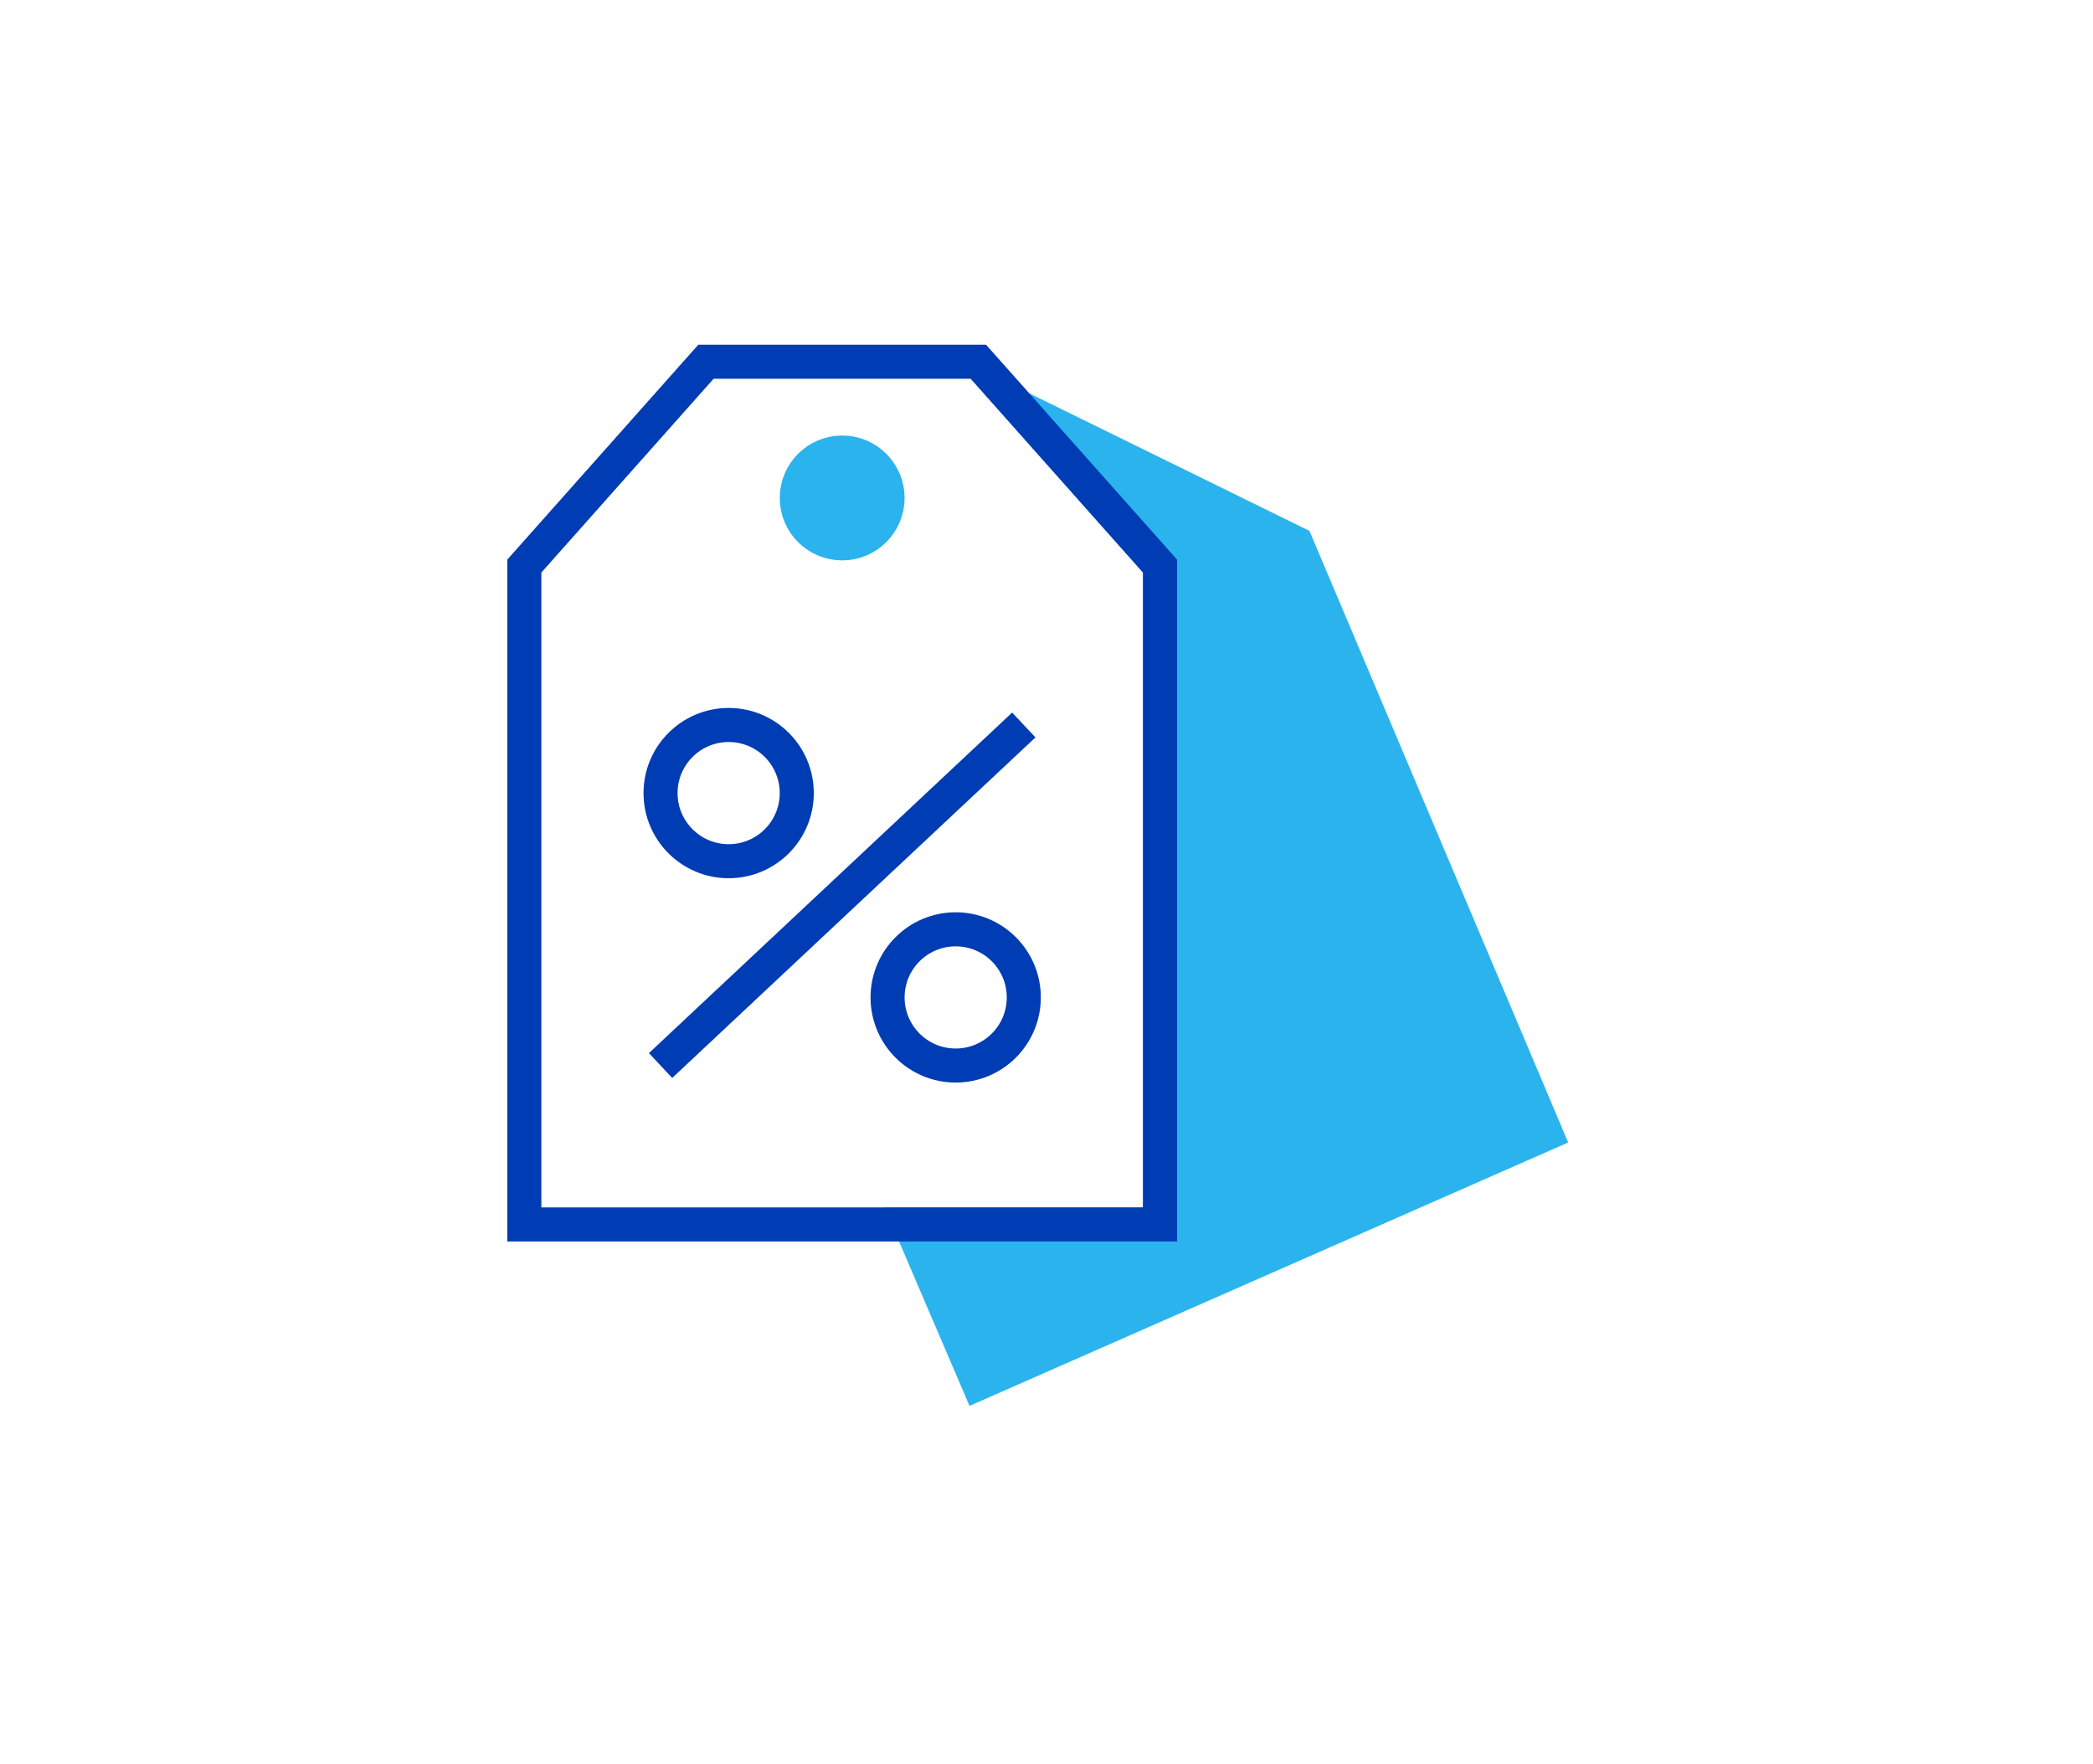
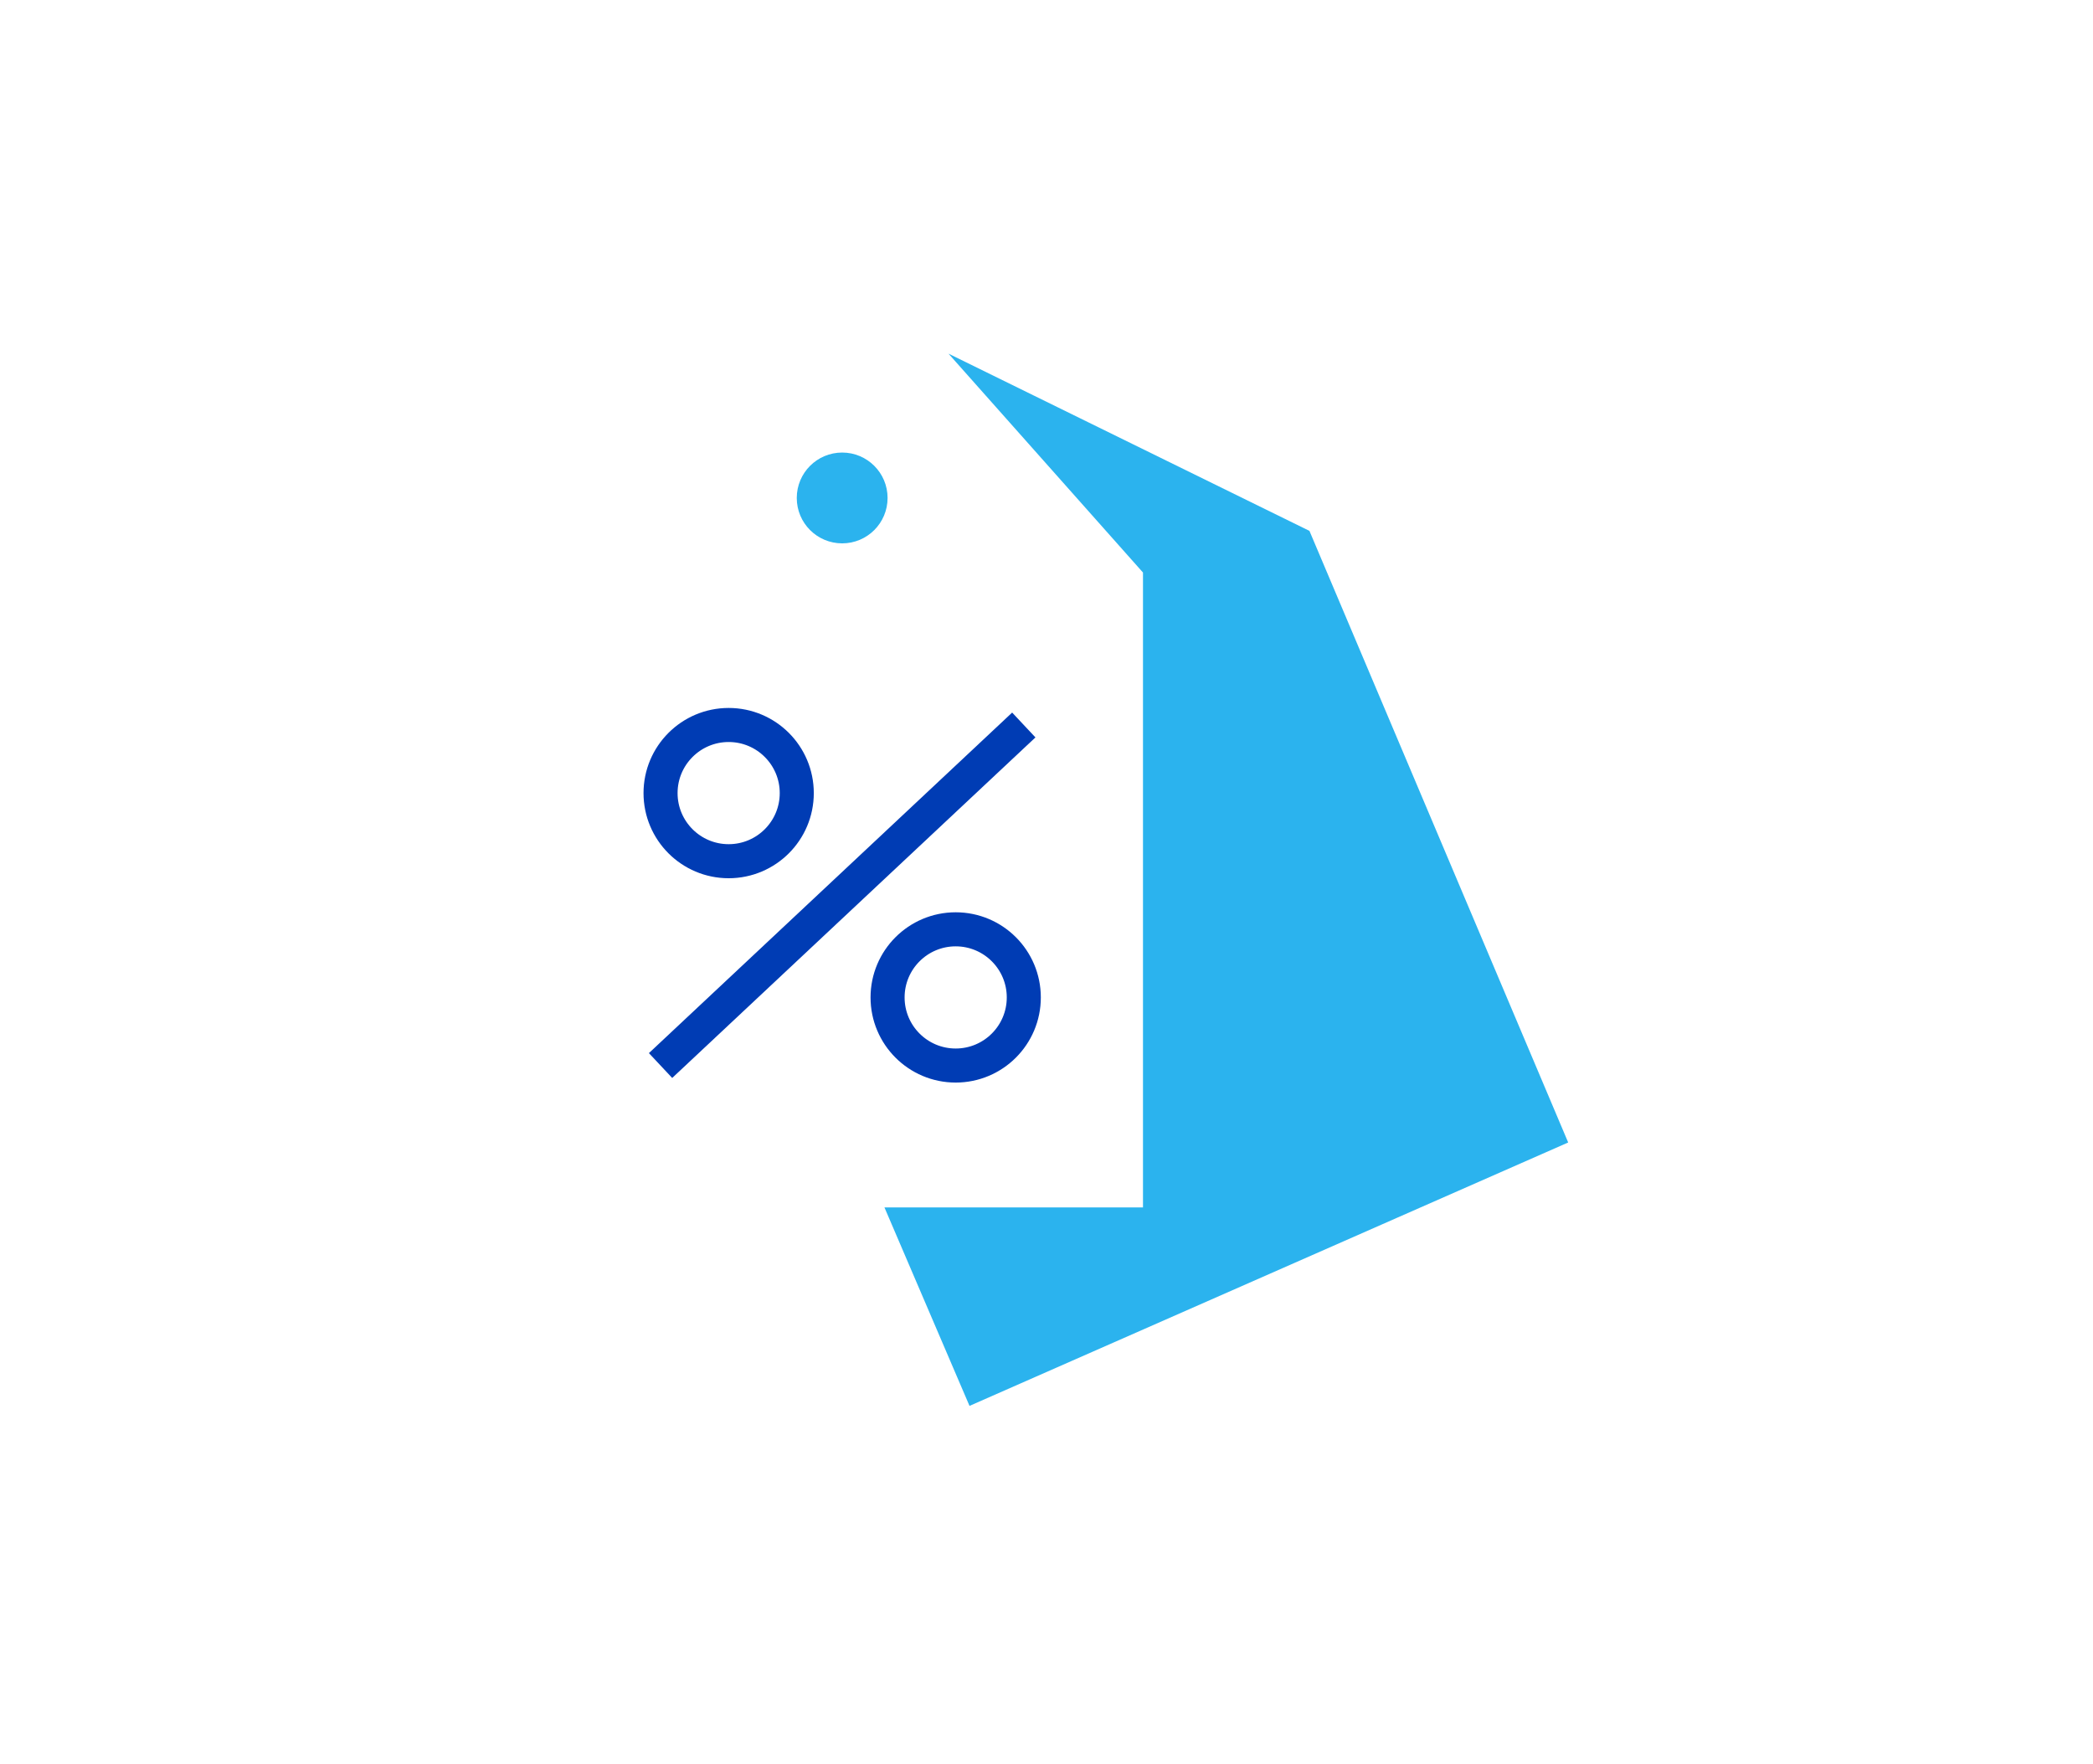
<svg xmlns="http://www.w3.org/2000/svg" width="605" height="510" viewBox="0 0 605 510" fill="none">
  <g clip-path="url(#clip0_8503_32014)">
    <path d="M374.688 157.062L294.494 117.688L335.312 163.625V353.938H263.125L282.812 399.875L446.875 327.688L374.688 157.062Z" fill="#2BB3EE" />
    <mask id="mask0_8503_32014" style="mask-type:luminance" maskUnits="userSpaceOnUse" x="145" y="98" width="315" height="315">
      <path d="M460 98H145V413H460V98Z" fill="white" />
    </mask>
    <g mask="url(#mask0_8503_32014)">
      <path d="M374.688 157.062L294.494 117.688L335.312 163.625V353.938H263.125L282.812 399.875L446.875 327.688L374.688 157.062Z" stroke="#2BB3EE" stroke-width="9.844" stroke-miterlimit="10" />
    </g>
    <mask id="mask1_8503_32014" style="mask-type:luminance" maskUnits="userSpaceOnUse" x="145" y="98" width="315" height="315">
-       <path d="M460 98H145V413H460V98Z" fill="white" />
-     </mask>
+       </mask>
    <g mask="url(#mask1_8503_32014)">
      <path d="M335.312 163.625V353.938H151.562V163.625L204.062 104.562H282.812L335.312 163.625Z" stroke="#003CB4" stroke-width="9.844" stroke-miterlimit="10" />
    </g>
    <path d="M295.938 209.562L190.938 308" stroke="#003CB4" stroke-width="9.844" stroke-miterlimit="10" />
    <mask id="mask2_8503_32014" style="mask-type:luminance" maskUnits="userSpaceOnUse" x="145" y="98" width="315" height="315">
      <path d="M460 98H145V413H460V98Z" fill="white" />
    </mask>
    <g mask="url(#mask2_8503_32014)">
      <path d="M276.25 308C287.123 308 295.938 299.186 295.938 288.312C295.938 277.439 287.123 268.625 276.25 268.625C265.377 268.625 256.562 277.439 256.562 288.312C256.562 299.186 265.377 308 276.25 308Z" stroke="#003CB4" stroke-width="9.844" stroke-miterlimit="10" />
    </g>
    <mask id="mask3_8503_32014" style="mask-type:luminance" maskUnits="userSpaceOnUse" x="145" y="98" width="315" height="315">
      <path d="M460 98H145V413H460V98Z" fill="white" />
    </mask>
    <g mask="url(#mask3_8503_32014)">
      <path d="M210.625 248.938C221.498 248.938 230.312 240.123 230.312 229.25C230.312 218.377 221.498 209.562 210.625 209.562C199.752 209.562 190.938 218.377 190.938 229.25C190.938 240.123 199.752 248.938 210.625 248.938Z" stroke="#003CB4" stroke-width="9.844" stroke-miterlimit="10" />
    </g>
    <mask id="mask4_8503_32014" style="mask-type:luminance" maskUnits="userSpaceOnUse" x="145" y="98" width="315" height="315">
      <path d="M460 98H145V413H460V98Z" fill="white" />
    </mask>
    <g mask="url(#mask4_8503_32014)">
      <path d="M243.438 130.812C250.689 130.812 256.562 136.686 256.562 143.938C256.562 151.189 250.689 157.062 243.438 157.062C236.186 157.062 230.312 151.189 230.312 143.938C230.312 136.686 236.186 130.812 243.438 130.812Z" fill="#2BB3EE" />
    </g>
    <mask id="mask5_8503_32014" style="mask-type:luminance" maskUnits="userSpaceOnUse" x="145" y="98" width="315" height="315">
      <path d="M460 98H145V413H460V98Z" fill="white" />
    </mask>
    <g mask="url(#mask5_8503_32014)">
-       <path d="M243.438 157.062C250.686 157.062 256.562 151.186 256.562 143.938C256.562 136.689 250.686 130.812 243.438 130.812C236.189 130.812 230.312 136.689 230.312 143.938C230.312 151.186 236.189 157.062 243.438 157.062Z" stroke="#2BB3EE" stroke-width="9.844" stroke-miterlimit="10" />
-     </g>
+       </g>
  </g>
  <defs>
    <clipPath id="clip0_8503_32014">
      <rect width="315" height="315" fill="white" transform="translate(145 98)" />
    </clipPath>
  </defs>
</svg>